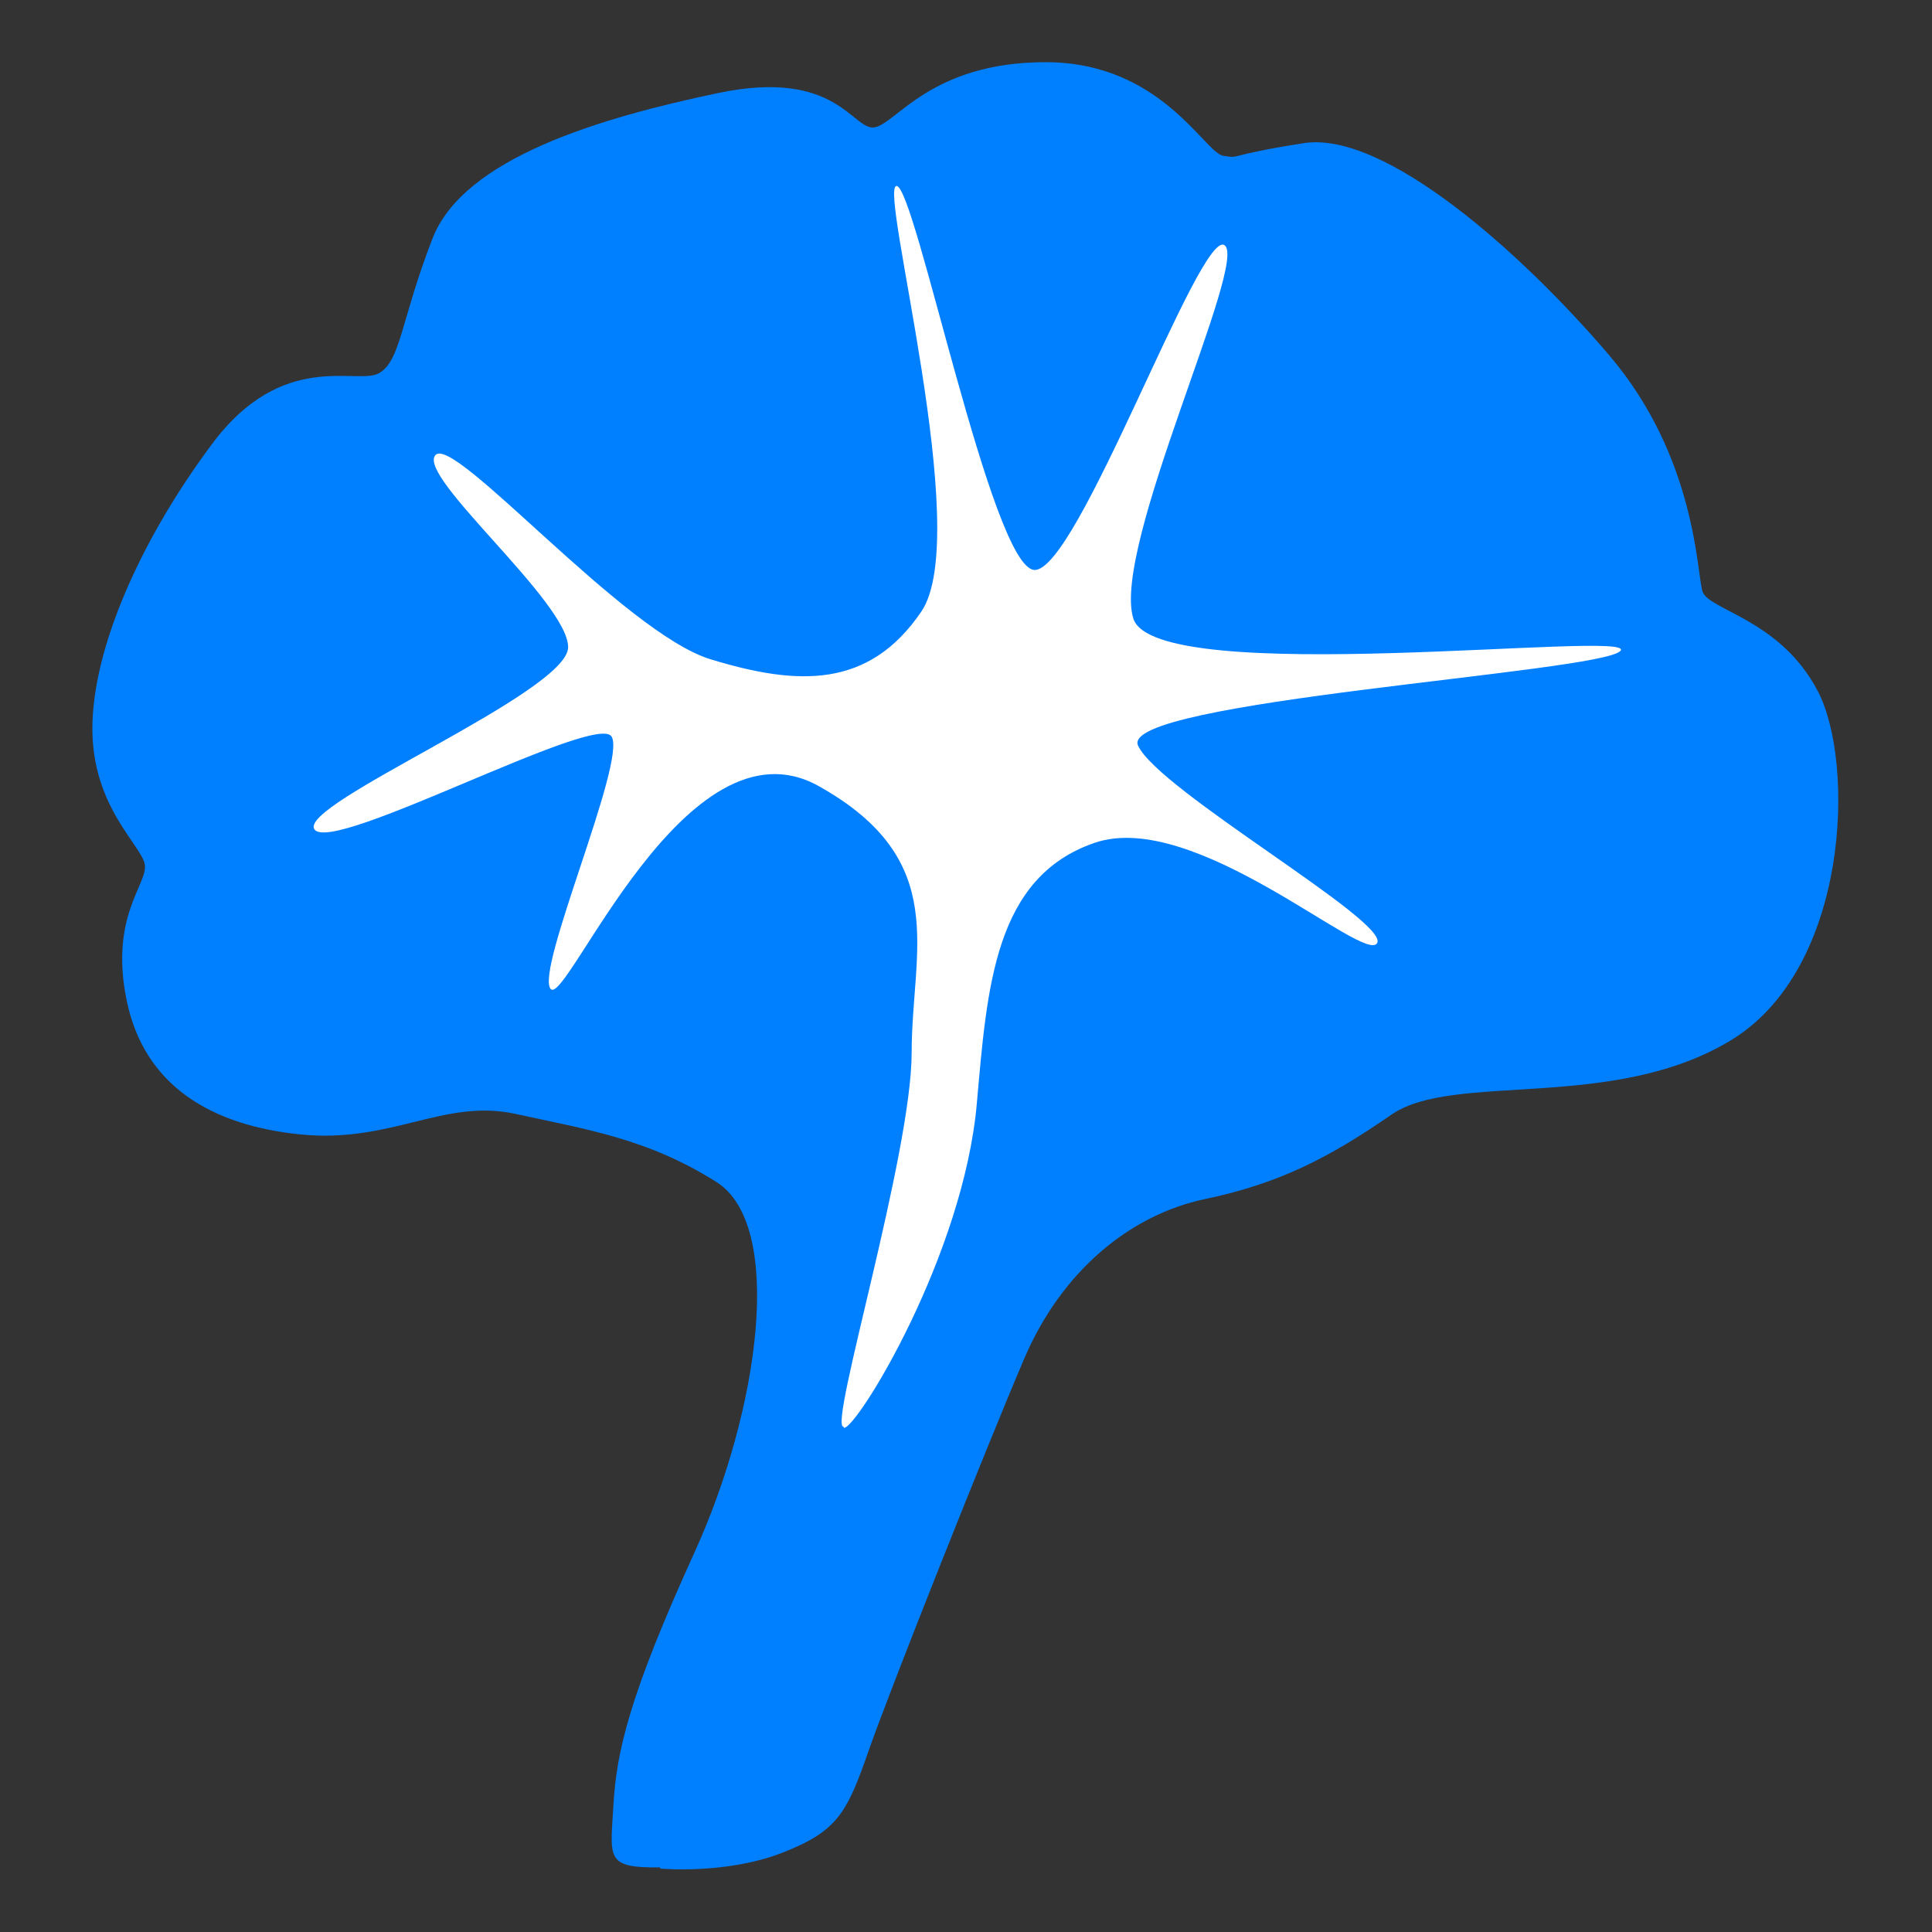
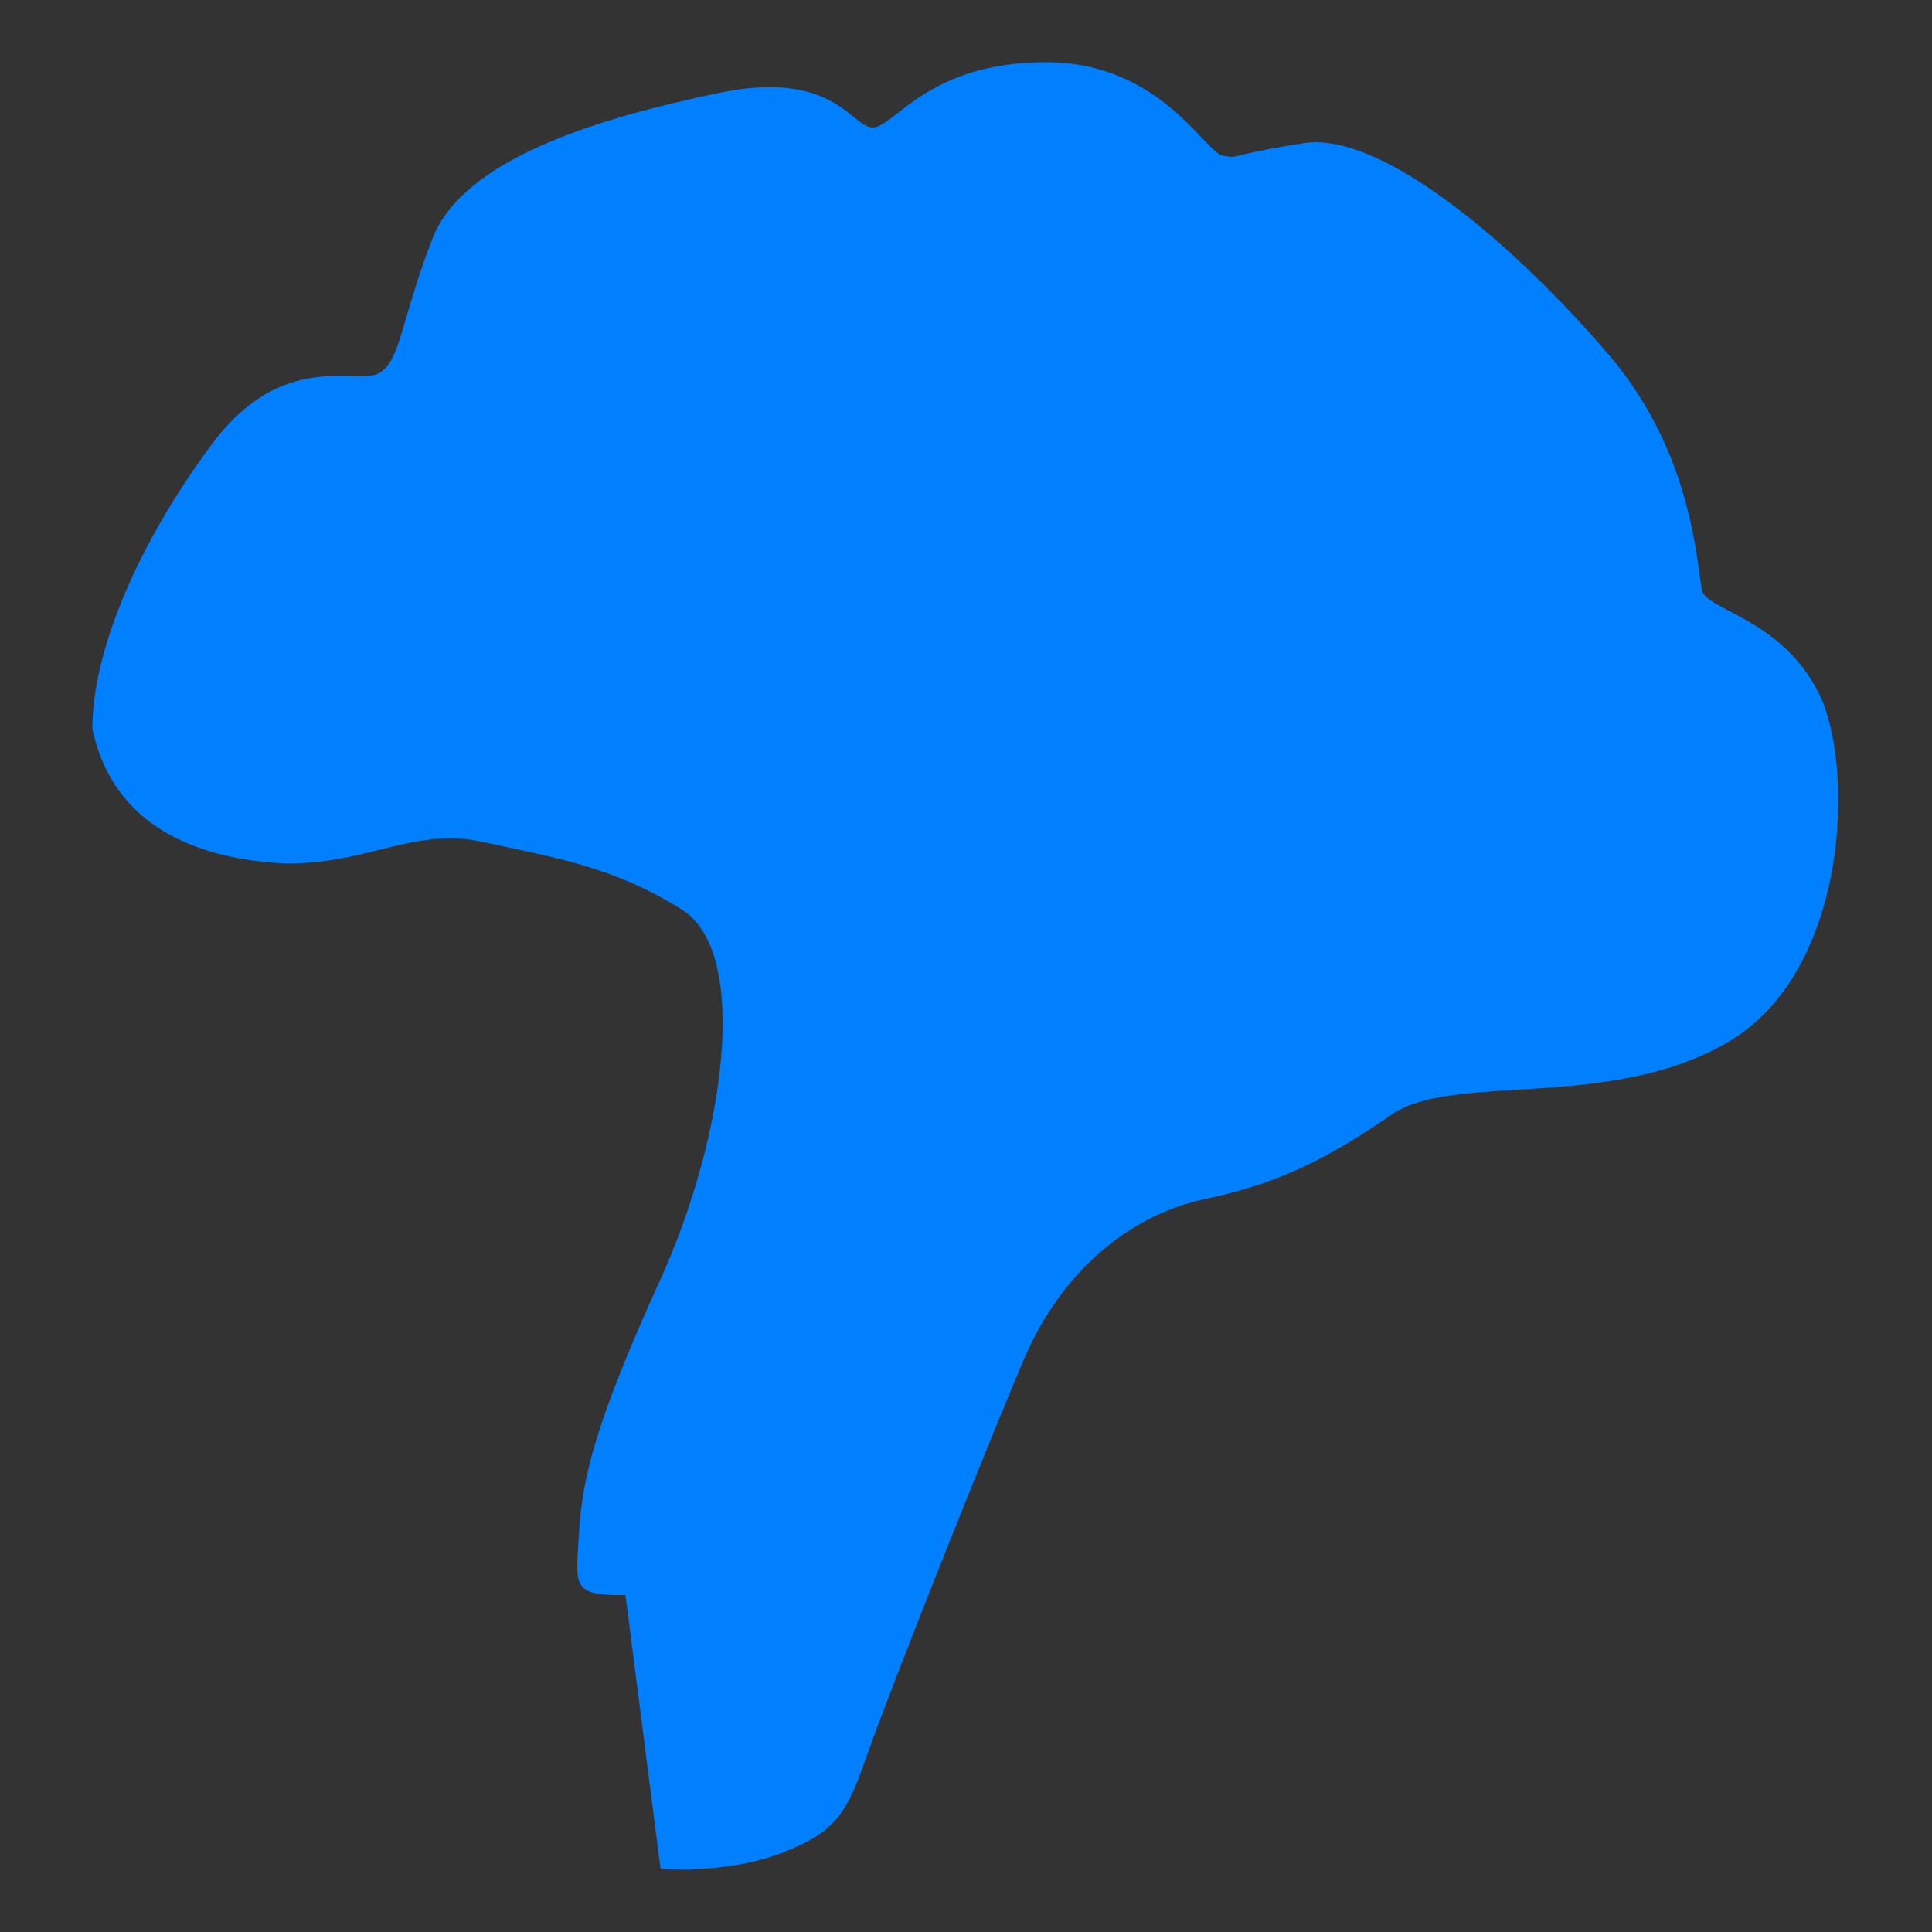
<svg xmlns="http://www.w3.org/2000/svg" id="mana" viewBox="0 0 32 32">
  <rect x="0" y="0" width="32" height="32" fill="#333333" stroke="none" />
  <defs>
    <style>
      .cls-1 {
        fill: #fff;
      }

      .cls-2 {
        fill: #007fff;
      }
    </style>
  </defs>
  <g id="Layer_36" data-name="Layer 36">
-     <path class="cls-2" d="m10.94,30.95s1.08.1,2.01-.26,1.08-.67,1.44-1.7c.36-1.03,1.96-5.05,2.58-6.5.62-1.44,1.75-2.37,2.99-2.63s2.06-.69,3.09-1.4c1.03-.71,3.66-.04,5.62-1.23,1.96-1.19,2.06-4.59,1.44-5.78-.62-1.19-1.8-1.34-1.91-1.65-.1-.31-.1-2.22-1.55-3.92s-3.71-3.71-5.05-3.51c-1.34.21-1.03.26-1.34.21-.31-.05-1.03-1.55-2.94-1.55s-2.48,1.03-2.84,1.08c-.36.05-.62-.98-2.58-.57-1.96.41-4.23,1.08-4.74,2.42-.52,1.34-.52,2.01-.88,2.22-.36.21-1.6-.41-2.78,1.19-1.19,1.6-1.97,3.39-1.97,4.7s.83,1.94.87,2.26-.59.86-.3,2.25c.29,1.39,1.38,2.06,2.88,2.21,1.51.15,2.37-.6,3.56-.34s2.19.41,3.33,1.13c1.13.72.71,3.77-.37,6.14-1.08,2.37-1.29,3.3-1.34,4.18s-.14,1.04.77,1.03Z" />
-     <path class="cls-1" d="m13.98,23.65c.22,0,1.98-2.86,2.2-5.38.17-1.92.29-3.74,1.95-4.31s4.48,2.02,4.68,1.66-3.62-2.53-3.96-3.27,7.68-1.21,7.99-1.57-7.72.64-8.07-.54c-.36-1.18,1.92-5.92,1.51-6.18s-2.44,5.43-3.15,5.38-1.97-6.36-2.28-6.36,1.28,5.77.41,7.05-2.05,1.23-3.49.79-4.26-3.74-4.56-3.38,2.2,2.43,2.2,3.18-4.51,2.61-4.2,3.02,4.67-1.95,4.92-1.54-1.27,3.87-1.01,4.18,2.24-4.59,4.44-3.36c2.2,1.23,1.54,2.72,1.54,4.41s-1.38,6.2-1.13,6.2Z" />
+     <path class="cls-2" d="m10.94,30.95s1.08.1,2.01-.26,1.08-.67,1.44-1.7c.36-1.03,1.96-5.05,2.58-6.5.62-1.44,1.75-2.37,2.99-2.63s2.06-.69,3.09-1.4c1.03-.71,3.66-.04,5.62-1.23,1.96-1.19,2.06-4.59,1.44-5.78-.62-1.19-1.8-1.34-1.91-1.65-.1-.31-.1-2.22-1.55-3.92s-3.71-3.71-5.05-3.51c-1.34.21-1.03.26-1.34.21-.31-.05-1.03-1.55-2.94-1.55s-2.48,1.03-2.84,1.08c-.36.05-.62-.98-2.58-.57-1.96.41-4.23,1.08-4.74,2.42-.52,1.34-.52,2.01-.88,2.22-.36.21-1.6-.41-2.78,1.19-1.19,1.6-1.97,3.39-1.97,4.7c.29,1.39,1.38,2.06,2.88,2.21,1.51.15,2.37-.6,3.56-.34s2.19.41,3.33,1.13c1.13.72.71,3.77-.37,6.14-1.08,2.37-1.29,3.3-1.34,4.18s-.14,1.04.77,1.03Z" />
  </g>
</svg>